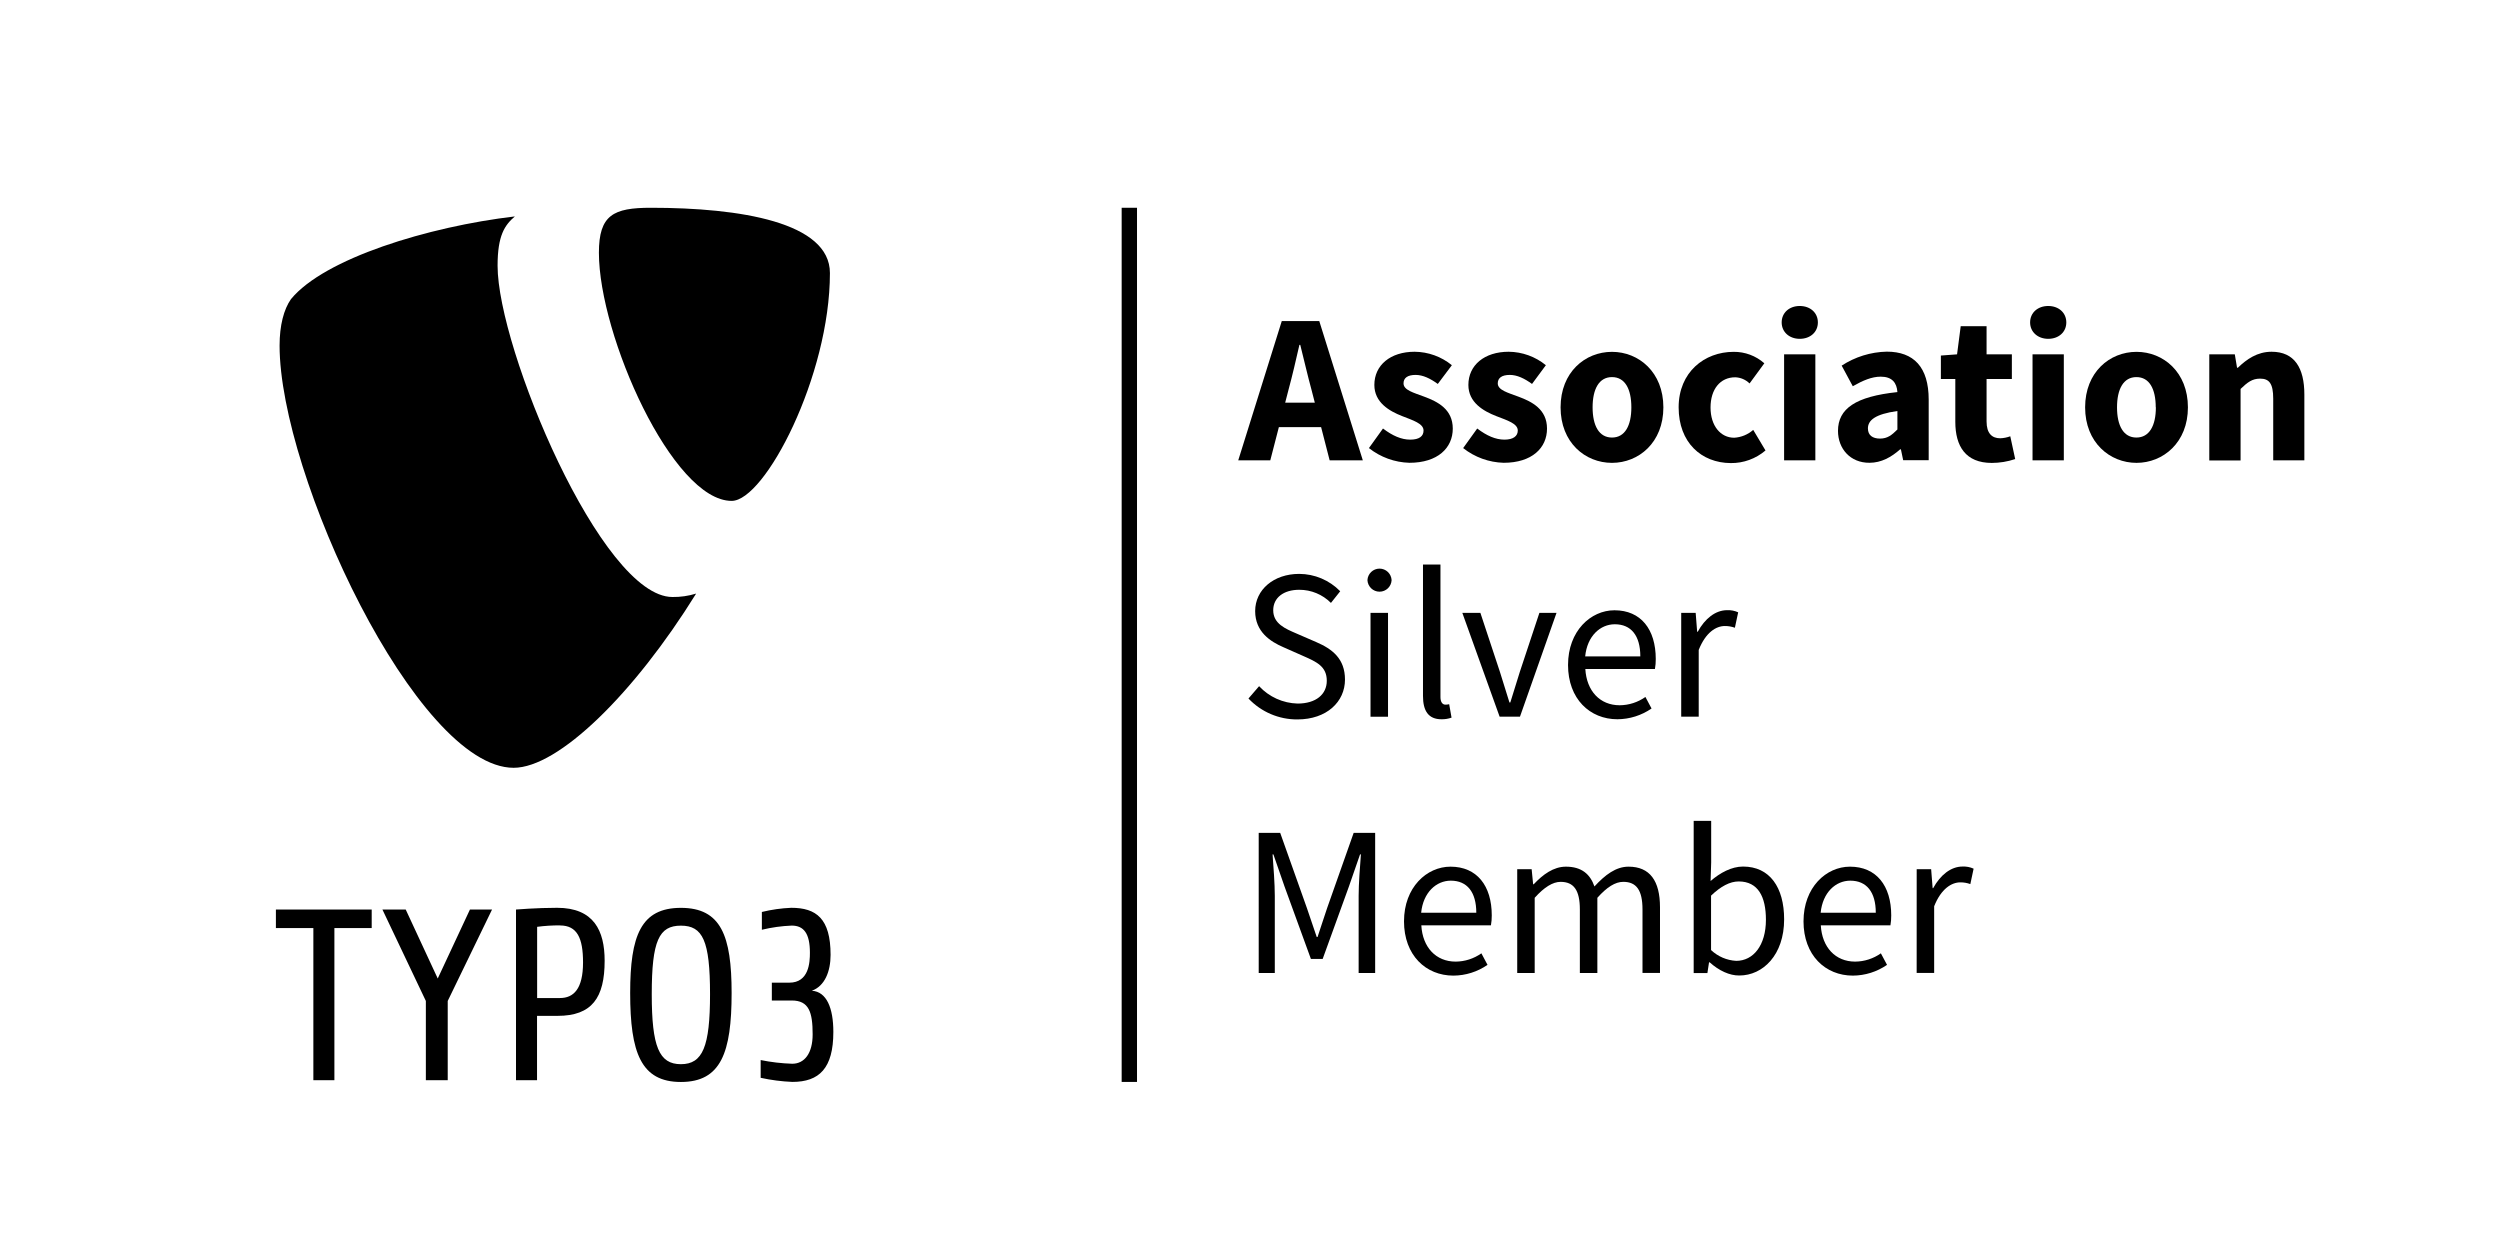
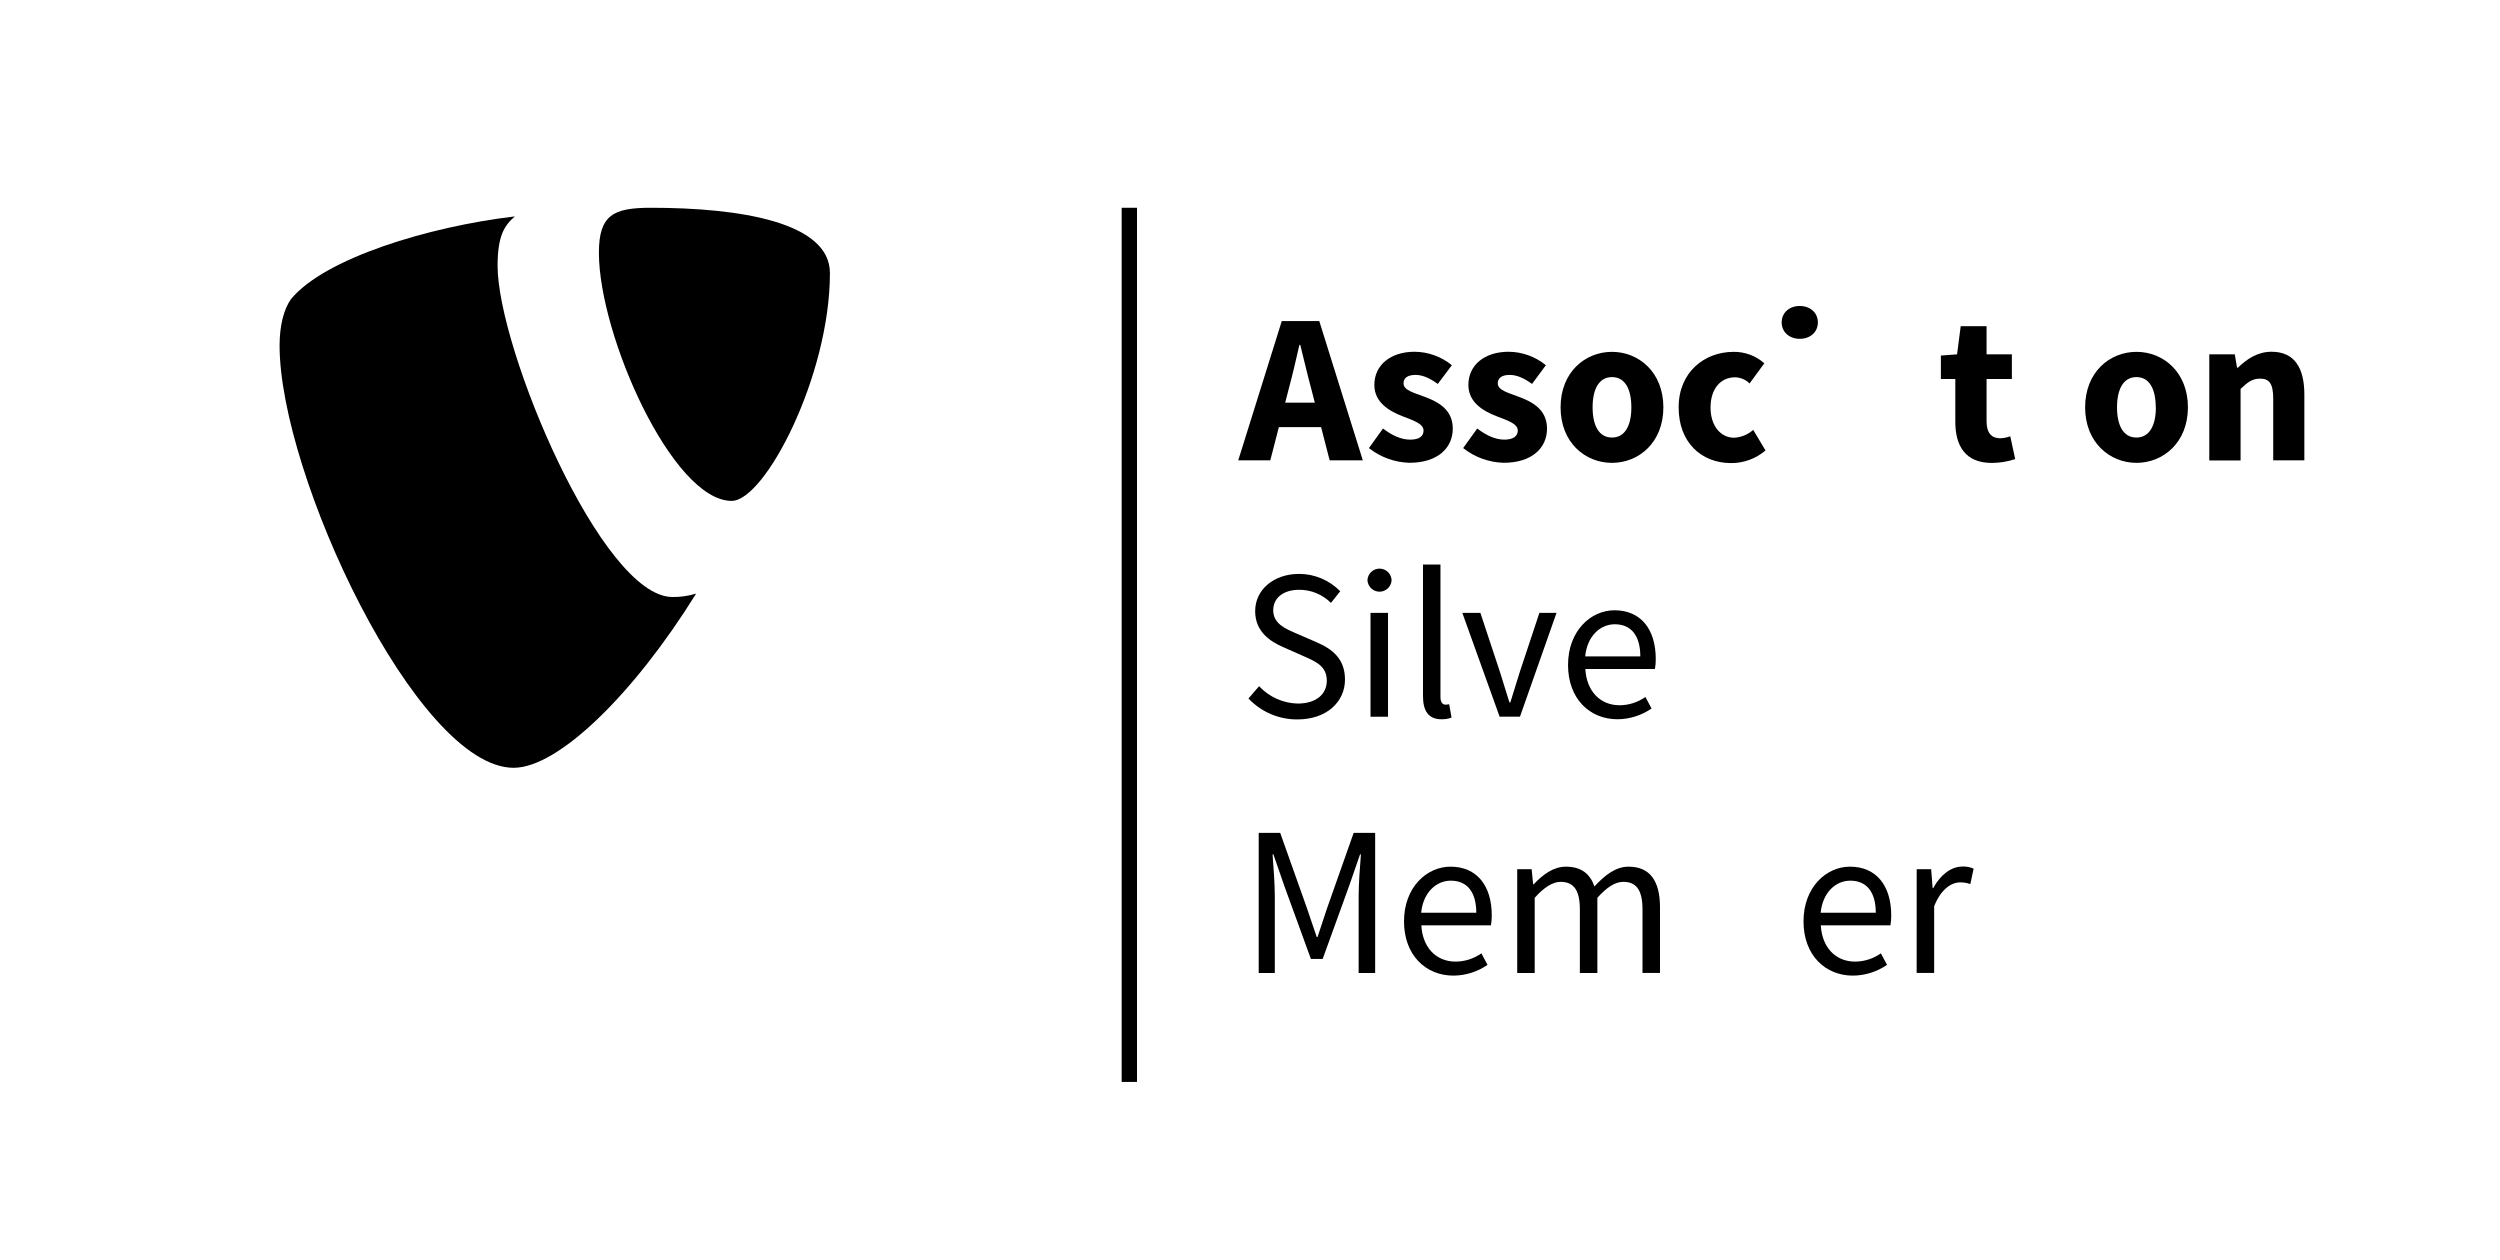
<svg xmlns="http://www.w3.org/2000/svg" fill="none" height="129" viewBox="0 0 256 129" width="256">
  <path d="m0 0h256v129h-256z" fill="#fff" />
  <g fill="#000">
-     <path d="m34.242 95.034v15.581h-2.154v-15.581h-3.836v-1.895h9.81v1.895zm11.605 7.465v8.116h-2.239v-8.116l-4.449-9.363h2.386l3.279 7.064 3.298-7.064h2.264zm11.237 1.525h-2.091v6.591h-2.154v-17.479s2.141-.177 4.204-.177c3.773 0 4.873 2.349 4.873 5.422 0 3.79-1.295 5.643-4.823 5.643zm.255-9.265c-.781-.004-1.562.046-2.336.148v7.292h2.336c1.396 0 2.364-.925 2.364-3.644 0-2.498-.597-3.789-2.364-3.789zm12.385 16.036c-4.087 0-5.194-2.997-5.194-9.111 0-5.87 1.094-8.719 5.194-8.719s5.194 2.842 5.194 8.719c0 6.114-1.094 9.111-5.194 9.111zm0-16.008c-2.236 0-2.984 1.525-2.984 7.02 0 5.369.748 7.166 2.984 7.166s2.984-1.8 2.984-7.166c0-5.494-.748-7.02-2.984-7.02zm11.413 16.001c-1.092-.045-2.177-.186-3.245-.42v-1.818c1.066.216 2.148.343 3.235.378 1.258 0 2.088-1.076 2.088-3.003 0-2.27-.371-3.473-2.138-3.473h-2.041v-1.826h1.786c2.018 0 2.113-2.071 2.113-3.069 0-1.974-.629-2.776-1.861-2.776-1.031.041-2.056.184-3.059.426v-1.822c.987-.241 1.994-.384 3.009-.426 2.559 0 4.028 1.099 4.028 4.822 0 1.699-.597 3.193-1.918 3.67 1.519.101 2.201 1.774 2.201 4.219 0 3.723-1.44 5.118-4.2 5.118z" />
    <path d="m71.263 60.789c-.779.239-1.591.355-2.405.344-7.253.006-17.906-25.45-17.906-33.919 0-3.12.733-4.159 1.77-5.053-8.876 1.042-19.525 4.314-22.93 8.473-.729 1.039-1.163 2.681-1.163 4.756 0 13.222 14.054 43.232 23.968 43.232 4.587 0 12.319-7.579 18.679-17.826" />
    <path d="m66.635 21.275c9.171 0 18.349 1.484 18.349 6.685 0 10.547-6.662 23.331-10.061 23.331-6.049 0-13.595-16.942-13.595-25.412 0-3.865 1.478-4.604 5.323-4.604" />
    <path d="m131.254 32.877h3.839l4.459 14.261h-3.396l-1.858-7.222c-.393-1.427-.774-3.111-1.151-4.598h-.088c-.343 1.503-.723 3.158-1.116 4.598l-1.865 7.222h-3.282zm-1.525 8.359h6.829v2.501h-6.829z" />
    <path d="m140.178 45.884 1.44-2.005c.978.745 1.886 1.14 2.789 1.14.943 0 1.364-.363 1.364-.931 0-.717-1.072-1.039-2.185-1.478-1.324-.515-2.852-1.399-2.852-3.193 0-2.018 1.635-3.398 4.128-3.398 1.388.013 2.731.498 3.808 1.377l-1.44 1.92c-.767-.559-1.525-.925-2.273-.925-.827 0-1.236.316-1.236.865 0 .692 1.013.947 2.132 1.367 1.368.508 2.911 1.282 2.911 3.265 0 1.983-1.543 3.502-4.439 3.502-1.508-.042-2.962-.57-4.147-1.506z" />
    <path d="m149.827 45.884 1.44-2.005c.978.745 1.887 1.14 2.789 1.14s1.365-.363 1.365-.931c0-.717-1.073-1.039-2.201-1.478-1.324-.515-2.858-1.399-2.858-3.193 0-2.018 1.635-3.398 4.128-3.398 1.388.013 2.73.498 3.807 1.377l-1.418 1.92c-.767-.559-1.525-.925-2.273-.925-.827 0-1.235.316-1.235.865 0 .692 1.012.947 2.131 1.367 1.368.508 2.912 1.282 2.912 3.265 0 1.983-1.544 3.502-4.44 3.502-1.507-.042-2.962-.57-4.147-1.506z" />
    <path d="m159.803 41.713c0-3.606 2.515-5.684 5.263-5.684s5.263 2.087 5.263 5.684c0 3.597-2.515 5.684-5.263 5.684s-5.263-2.081-5.263-5.684zm7.247 0c0-1.895-.66-3.098-1.984-3.098s-1.984 1.219-1.984 3.098c0 1.879.66 3.092 1.984 3.092s1.984-1.213 1.984-3.092z" />
    <path d="m171.893 41.713c0-3.606 2.644-5.684 5.631-5.684 1.156-.013 2.276.405 3.144 1.172l-1.513 2.065c-.392-.387-.915-.612-1.465-.631-1.54 0-2.531 1.219-2.531 3.098 0 1.879 1.032 3.091 2.421 3.091.721-.041 1.407-.324 1.95-.802l1.257 2.106c-.993.849-2.258 1.308-3.562 1.292-3.006-.019-5.332-2.103-5.332-5.706z" />
-     <path d="m182.443 33.016c0-.989.777-1.683 1.852-1.683 1.076 0 1.855.695 1.855 1.683 0 .988-.779 1.68-1.855 1.68-1.075 0-1.852-.704-1.852-1.68zm.249 3.268h3.2v10.854h-3.2z" />
-     <path d="m188.21 44.126c0-2.286 1.811-3.524 6.084-3.976-.063-.947-.535-1.579-1.707-1.579-.909 0-1.811.382-2.862.979l-1.138-2.11c1.376-.899 2.975-1.394 4.616-1.431 2.763 0 4.295 1.579 4.295 4.914v6.205h-2.613l-.233-1.115h-.078c-.909.805-1.931 1.377-3.144 1.377-1.962.009-3.22-1.443-3.22-3.265zm6.084-.142v-1.895c-2.277.316-3.019.947-3.019 1.781 0 .701.478 1.042 1.239 1.042s1.208-.36 1.777-.928z" />
+     <path d="m182.443 33.016c0-.989.777-1.683 1.852-1.683 1.076 0 1.855.695 1.855 1.683 0 .988-.779 1.68-1.855 1.68-1.075 0-1.852-.704-1.852-1.68zm.249 3.268h3.2h-3.2z" />
    <path d="m200.224 43.191v-4.383h-1.478v-2.4l1.657-.123.374-2.883h2.648v2.883h2.59v2.526h-2.59v4.345c0 1.228.556 1.724 1.399 1.724.351-.013.698-.082 1.028-.205l.503 2.334c-.773.26-1.584.394-2.399.395-2.673-.003-3.732-1.699-3.732-4.213z" />
-     <path d="m207.883 33.016c0-.989.78-1.683 1.855-1.683s1.852.695 1.852 1.683c0 .988-.78 1.68-1.852 1.68s-1.855-.704-1.855-1.68zm.248 3.268h3.204v10.854h-3.204z" />
    <path d="m213.517 41.713c0-3.606 2.515-5.684 5.263-5.684s5.263 2.087 5.263 5.684c0 3.597-2.531 5.684-5.263 5.684s-5.263-2.081-5.263-5.684zm7.231 0c0-1.895-.657-3.098-1.981-3.098-1.323 0-1.984 1.219-1.984 3.098 0 1.879.661 3.092 1.984 3.092 1.324 0 1.994-1.213 1.994-3.092z" />
    <path d="m226.231 36.284h2.613l.23 1.374h.081c.909-.878 1.997-1.639 3.459-1.639 2.349 0 3.352 1.667 3.352 4.38v6.739h-3.189v-6.316c0-1.56-.418-2.05-1.342-2.05-.805 0-1.295.376-2 1.055v7.323h-3.204z" />
    <path d="m127.843 71.527 1.088-1.263c1.023 1.101 2.443 1.742 3.942 1.781 1.887 0 2.99-.947 2.99-2.334 0-1.465-1.037-1.933-2.386-2.526l-2.053-.909c-1.333-.572-2.896-1.579-2.896-3.698 0-2.195 1.906-3.812 4.503-3.812 1.582.002 3.098.643 4.206 1.778l-.949 1.194c-.861-.864-2.028-1.348-3.245-1.345-1.603 0-2.666.812-2.666 2.097 0 1.383 1.258 1.895 2.367 2.375l2.038.884c1.654.714 2.943 1.705 2.943 3.84 0 2.267-1.865 4.08-4.871 4.08-1.893.013-3.707-.762-5.011-2.141z" />
    <path d="m140.026 59.407c.034-.662.578-1.181 1.238-1.181.659 0 1.204.52 1.237 1.181-.033.662-.578 1.182-1.237 1.182-.66 0-1.204-.52-1.238-1.182zm.315 3.351h1.792v10.633h-1.792z" />
    <path d="m145.714 71.255v-13.449h1.789v13.579c0 .549.239.77.5.77.132.002.264-.012.393-.044l.242 1.374c-.331.118-.68.175-1.031.167-1.343 0-1.893-.862-1.893-2.397z" />
    <path d="m149.742 62.757h1.849l2 6.041c.314 1.036.66 2.119.977 3.136h.088c.315-1.017.661-2.1.975-3.136l2.003-6.041h1.754l-3.744 10.633h-2.082z" />
    <path d="m160.567 68.088c0-3.474 2.321-5.596 4.757-5.596 2.701 0 4.226 1.948 4.226 4.993.003.342-.025.683-.085 1.02h-7.127c.128 2.252 1.499 3.714 3.518 3.714.944-.007 1.863-.303 2.635-.85l.628 1.181c-1.029.711-2.247 1.095-3.496 1.102-2.811 0-5.056-2.072-5.056-5.564zm7.402-.872c0-2.132-.944-3.291-2.613-3.291-1.487 0-2.83 1.2-3.034 3.291z" />
-     <path d="m172.156 62.757h1.481l.151 1.936h.06c.735-1.351 1.817-2.211 3.009-2.211.389-.018.777.058 1.132.221l-.337 1.579c-.329-.12-.677-.18-1.028-.177-.893 0-1.962.647-2.676 2.447v6.837h-1.792z" />
    <path d="m128.891 85.286h2.201l2.725 7.671c.343.982.67 1.996 1.016 2.99h.085c.346-.995.644-2.008.99-2.99l2.707-7.671h2.201v14.346h-1.691v-7.895c0-1.263.138-2.978.232-4.247h-.088l-1.135 3.275-2.691 7.427h-1.207l-2.704-7.427-1.135-3.275h-.085c.091 1.263.229 2.997.229 4.247v7.895h-1.647z" />
    <path d="m143.771 94.339c0-3.474 2.324-5.593 4.761-5.593 2.7 0 4.225 1.948 4.225 4.989.004.342-.025.683-.085 1.02h-7.127c.126 2.255 1.499 3.714 3.515 3.714.944-.006 1.864-.302 2.635-.849l.628 1.181c-1.028.712-2.247 1.096-3.496 1.102-2.807 0-5.056-2.072-5.056-5.564zm7.402-.872c0-2.128-.944-3.287-2.61-3.287-1.487 0-2.83 1.2-3.037 3.287z" />
    <path d="m155.363 89.009h1.478l.151 1.541h.06c.943-1.004 2.034-1.803 3.295-1.803 1.619 0 2.487.777 2.924 2.027 1.1-1.197 2.201-2.027 3.493-2.027 2.176 0 3.219 1.446 3.219 4.159v6.726h-1.792v-6.505c0-1.98-.629-2.826-1.968-2.826-.821 0-1.676.537-2.654 1.633v7.699h-1.792v-6.505c0-1.98-.629-2.826-1.971-2.826-.792 0-1.673.537-2.654 1.633v7.699h-1.789z" />
-     <path d="m175.077 98.546h-.072l-.167 1.096h-1.405v-15.584h1.792v4.263l-.06 1.895c.968-.84 2.147-1.481 3.323-1.481 2.736 0 4.207 2.131 4.207 5.409 0 3.632-2.166 5.747-4.584 5.747-1 .013-2.094-.496-3.034-1.345zm5.754-4.364c0-2.346-.796-3.922-2.789-3.922-.896 0-1.83.496-2.83 1.453v5.574c.703.662 1.616 1.054 2.578 1.105 1.752 0 3.041-1.585 3.041-4.21z" />
    <path d="m184.68 94.339c0-3.474 2.32-5.593 4.757-5.593 2.701 0 4.225 1.948 4.225 4.989.003.342-.024.683-.081 1.02h-7.131c.129 2.255 1.5 3.714 3.518 3.714.944-.007 1.863-.303 2.635-.849l.629 1.181c-1.029.711-2.247 1.095-3.497 1.102-2.81 0-5.055-2.072-5.055-5.564zm7.401-.872c0-2.128-.943-3.287-2.61-3.287-1.49 0-2.829 1.2-3.037 3.287z" />
    <path d="m196.269 89.009h1.481l.151 1.936h.056c.736-1.349 1.817-2.211 3.009-2.211.389-.018.777.057 1.132.218l-.336 1.579c-.329-.12-.676-.18-1.025-.177-.897 0-1.966.651-2.679 2.447v6.83h-1.792z" />
    <path d="m114.858 21.275v89.514h1.572v-89.514z" />
  </g>
</svg>